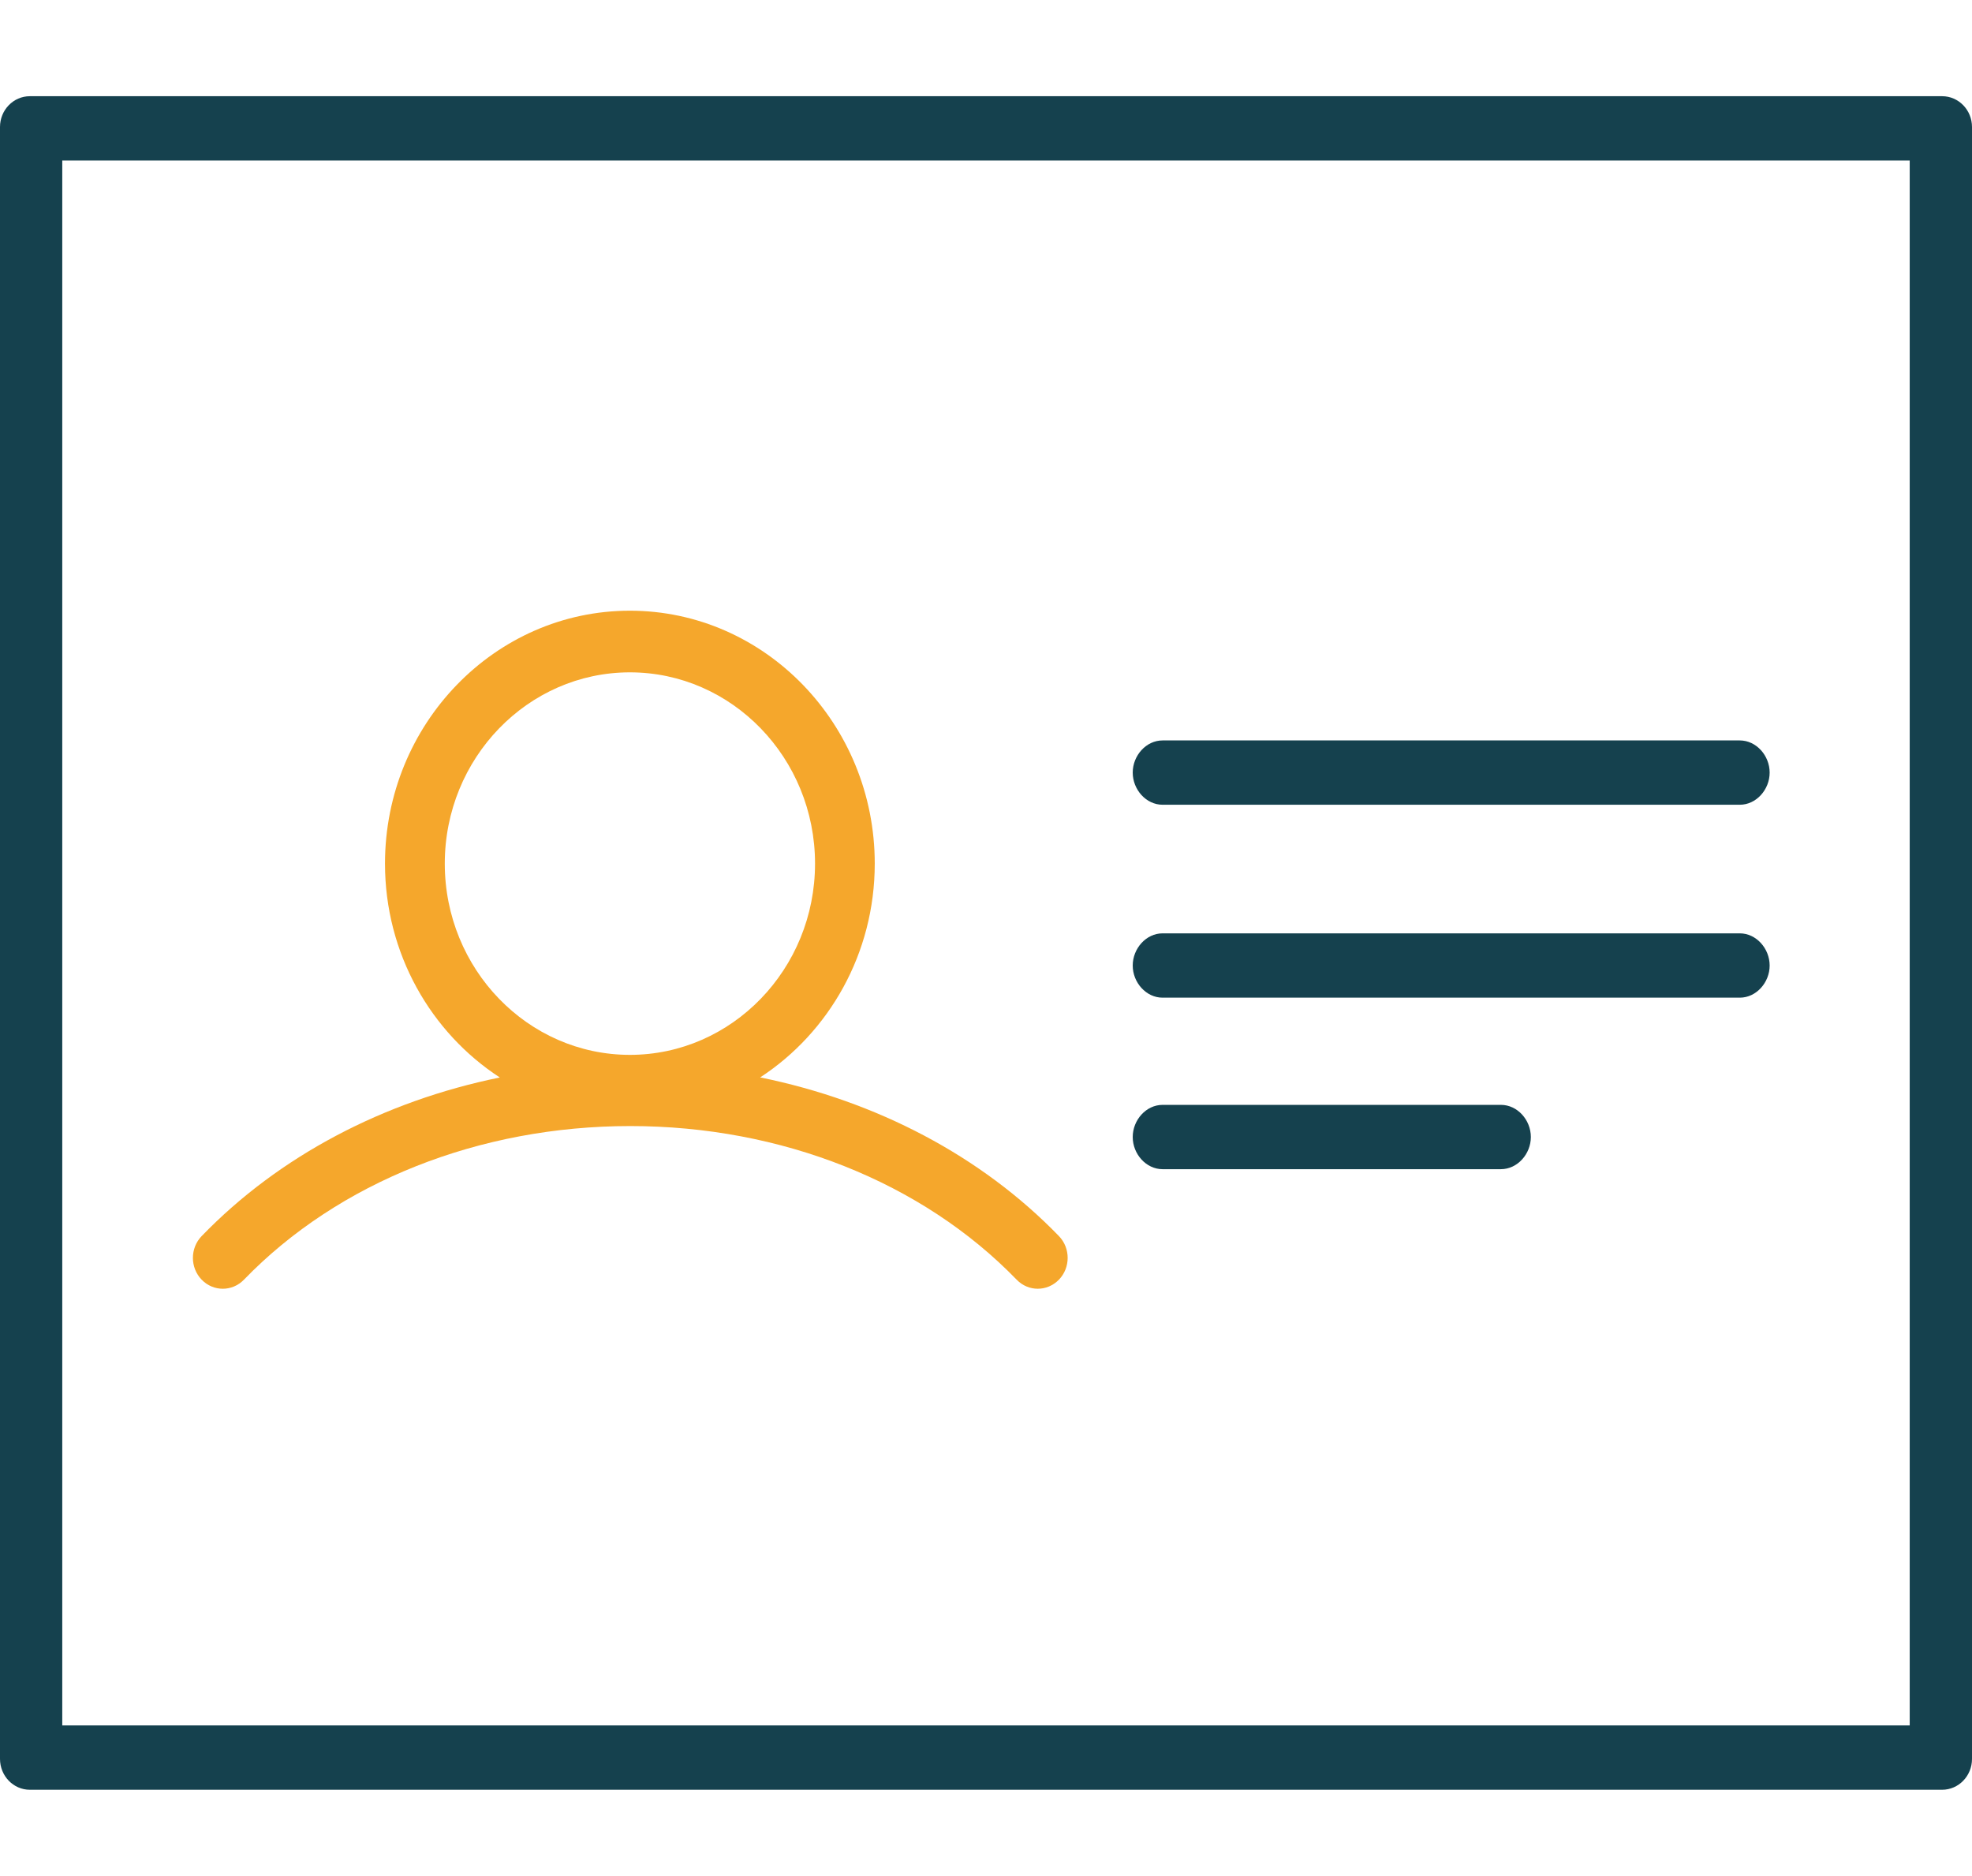
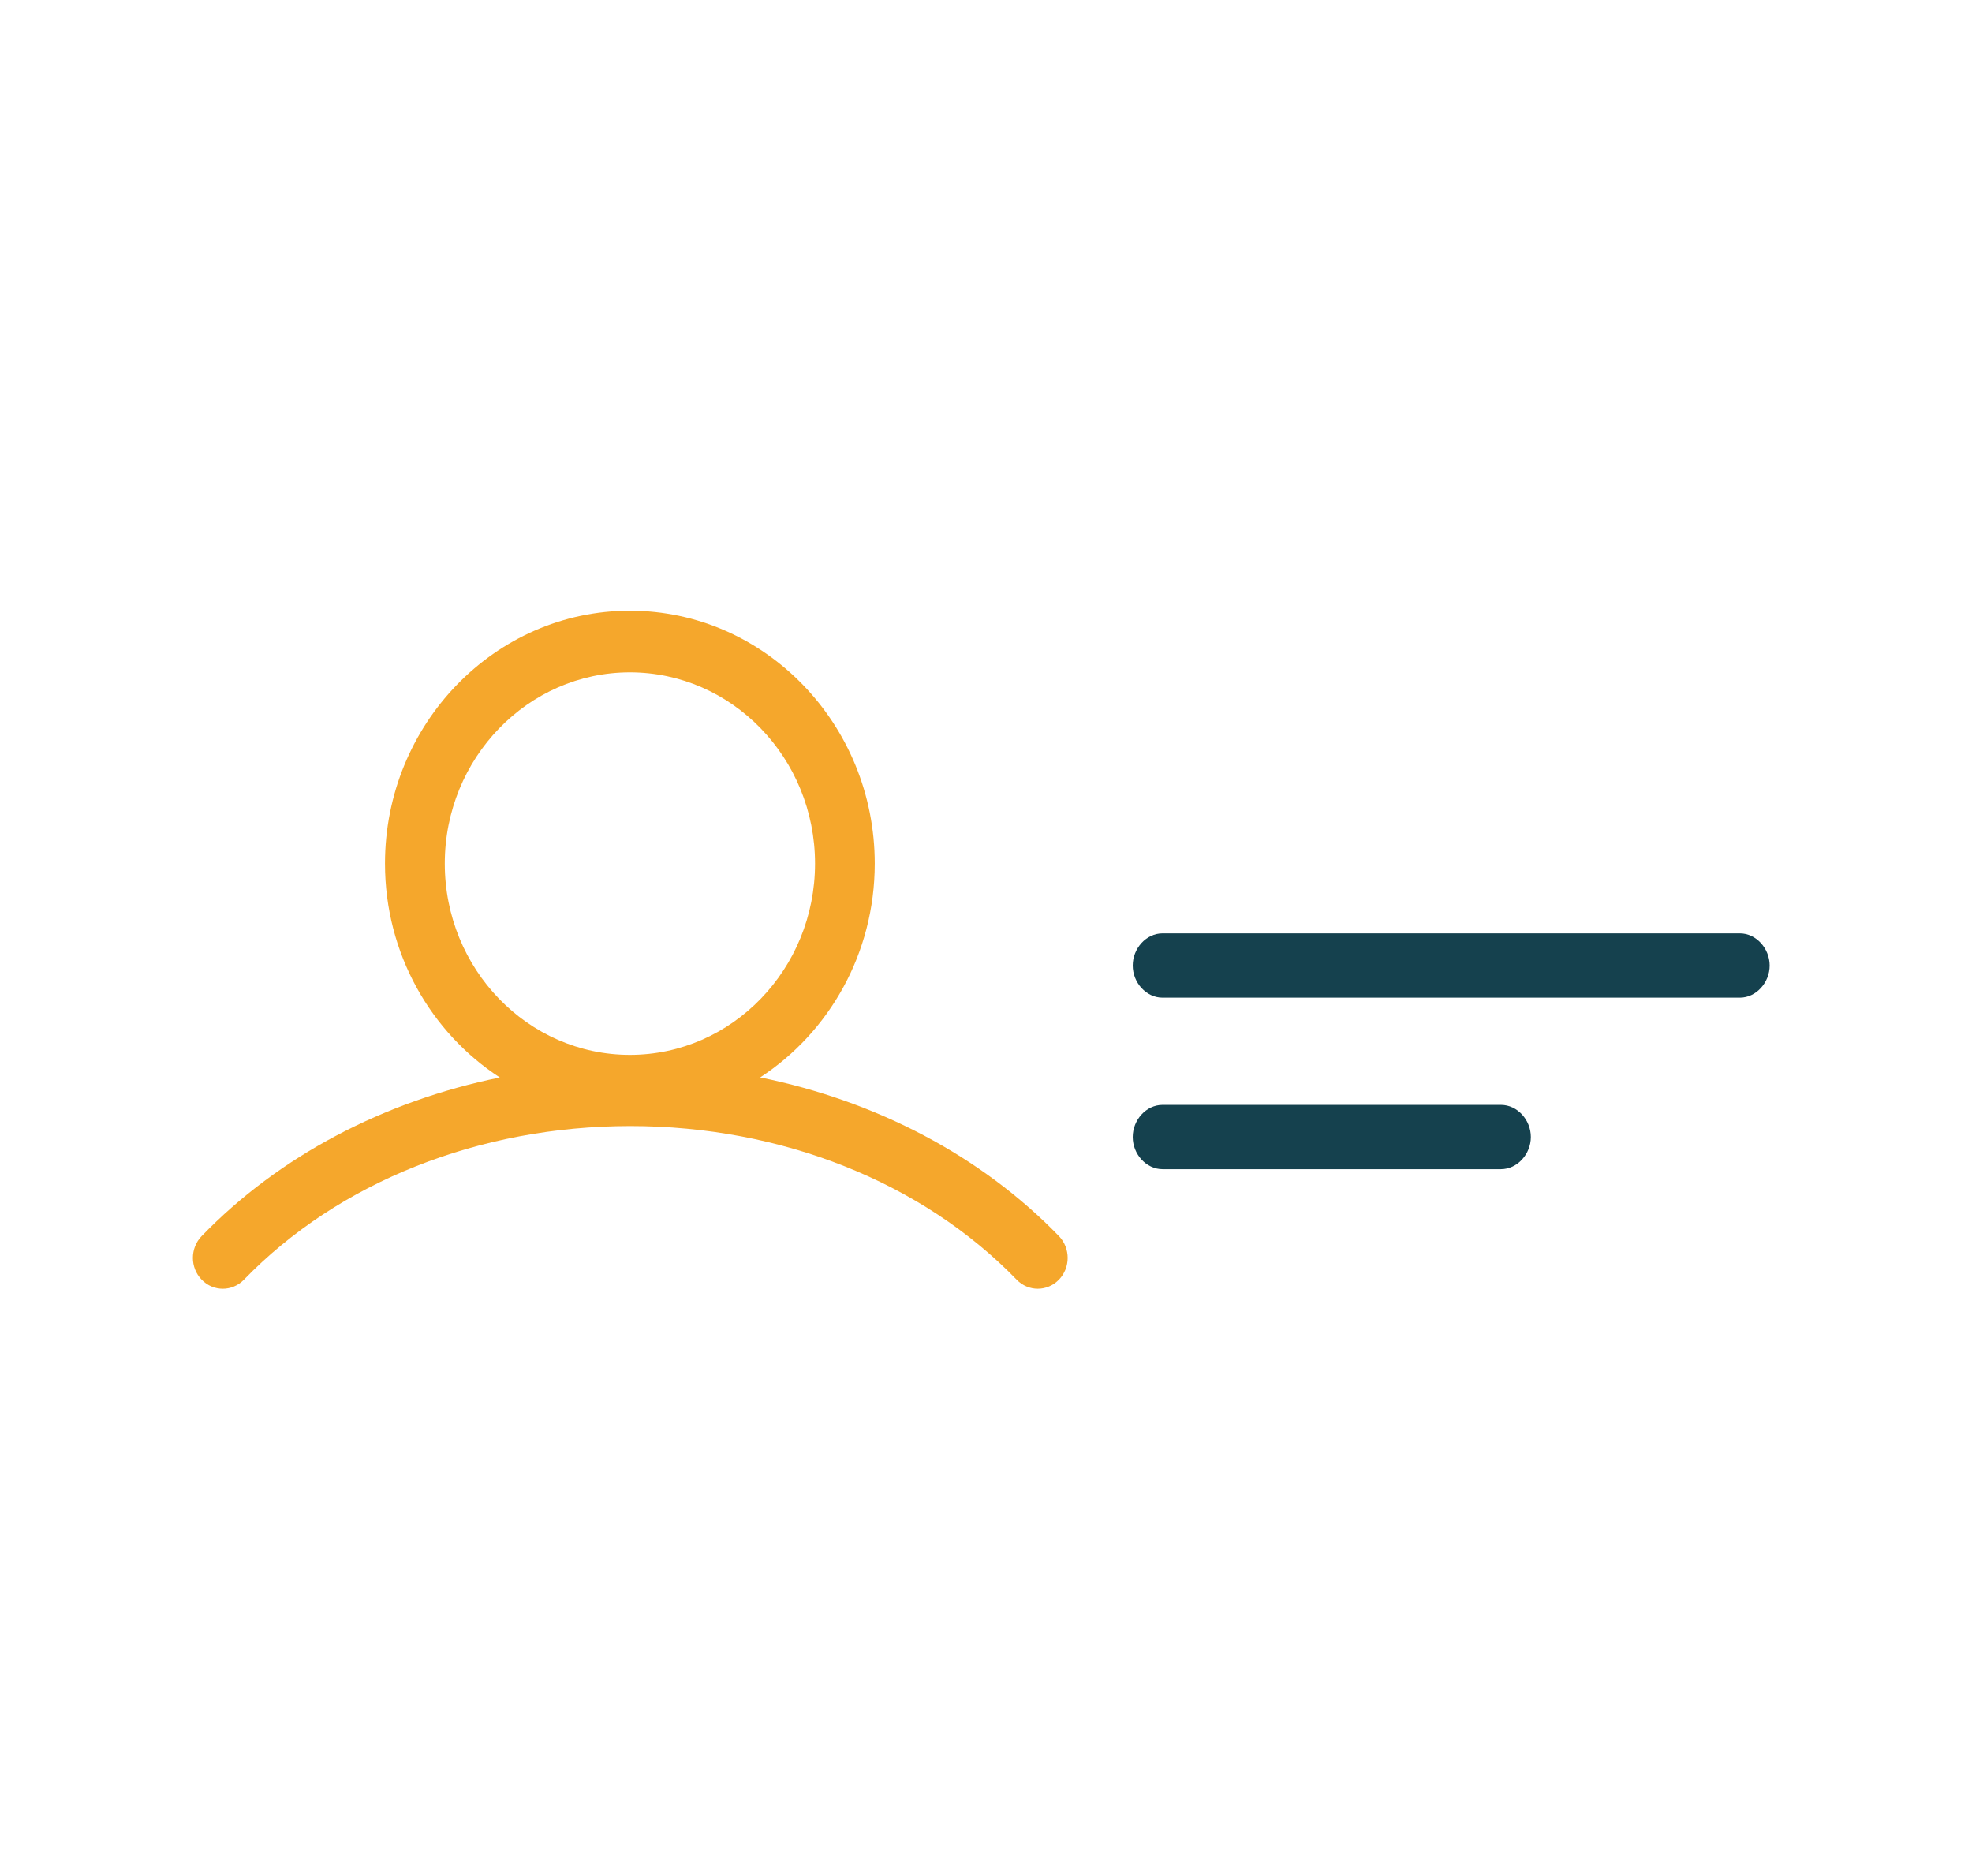
<svg xmlns="http://www.w3.org/2000/svg" fill="none" viewBox="0 0 82 78" height="78" width="82">
  <path fill="#F5A72C" d="M10.143 53.206C14.075 49.143 19.935 46.818 26.209 46.818C32.487 46.818 38.344 49.147 42.275 53.206C42.518 53.457 42.835 53.582 43.152 53.582C43.469 53.582 43.786 53.457 44.032 53.206C44.517 52.705 44.517 51.894 44.032 51.392C40.805 48.06 36.442 45.776 31.61 44.795C34.466 42.932 36.374 39.649 36.374 35.906C36.374 30.109 31.806 25.391 26.192 25.391C20.578 25.391 16.009 30.109 16.009 35.906C16.009 39.649 17.921 42.935 20.783 44.798C15.959 45.783 11.605 48.064 8.386 51.392C7.9 51.894 7.9 52.705 8.386 53.206C8.871 53.708 9.657 53.708 10.143 53.206H10.143ZM18.495 35.906C18.495 31.523 21.948 27.954 26.193 27.954C30.438 27.954 33.891 31.519 33.891 35.906C33.891 40.29 30.438 43.858 26.193 43.858C21.948 43.858 18.495 40.29 18.495 35.906Z" />
-   <path fill="#15414E" d="M48.342 33.459H72.345C73.03 33.459 73.586 32.828 73.586 32.122C73.586 31.415 73.03 30.785 72.345 30.785H48.342C47.657 30.785 47.101 31.415 47.101 32.122C47.101 32.828 47.657 33.459 48.342 33.459Z" />
  <path fill="#15414E" d="M48.342 41.48H72.345C73.03 41.48 73.586 40.85 73.586 40.144C73.586 39.437 73.03 38.806 72.345 38.806H48.342C47.657 38.806 47.101 39.437 47.101 40.144C47.101 40.85 47.657 41.48 48.342 41.48Z" />
  <path fill="#15414E" d="M48.342 48.611H62.412C63.096 48.611 63.656 47.981 63.656 47.274C63.656 46.567 63.1 45.937 62.412 45.937H48.342C47.657 45.937 47.101 46.567 47.101 47.274C47.101 47.981 47.657 48.611 48.342 48.611Z" />
-   <path fill="#15414E" d="M82 5.281C82 4.574 81.444 4 80.759 4H1.241C0.556 4 0 4.574 0 5.281V73.128C0 73.838 0.556 74.413 1.241 74.413H80.756C81.444 74.413 82 73.838 82 73.132L82 5.281ZM79.41 71.739H2.589V6.673H79.41V71.739Z" />
</svg>